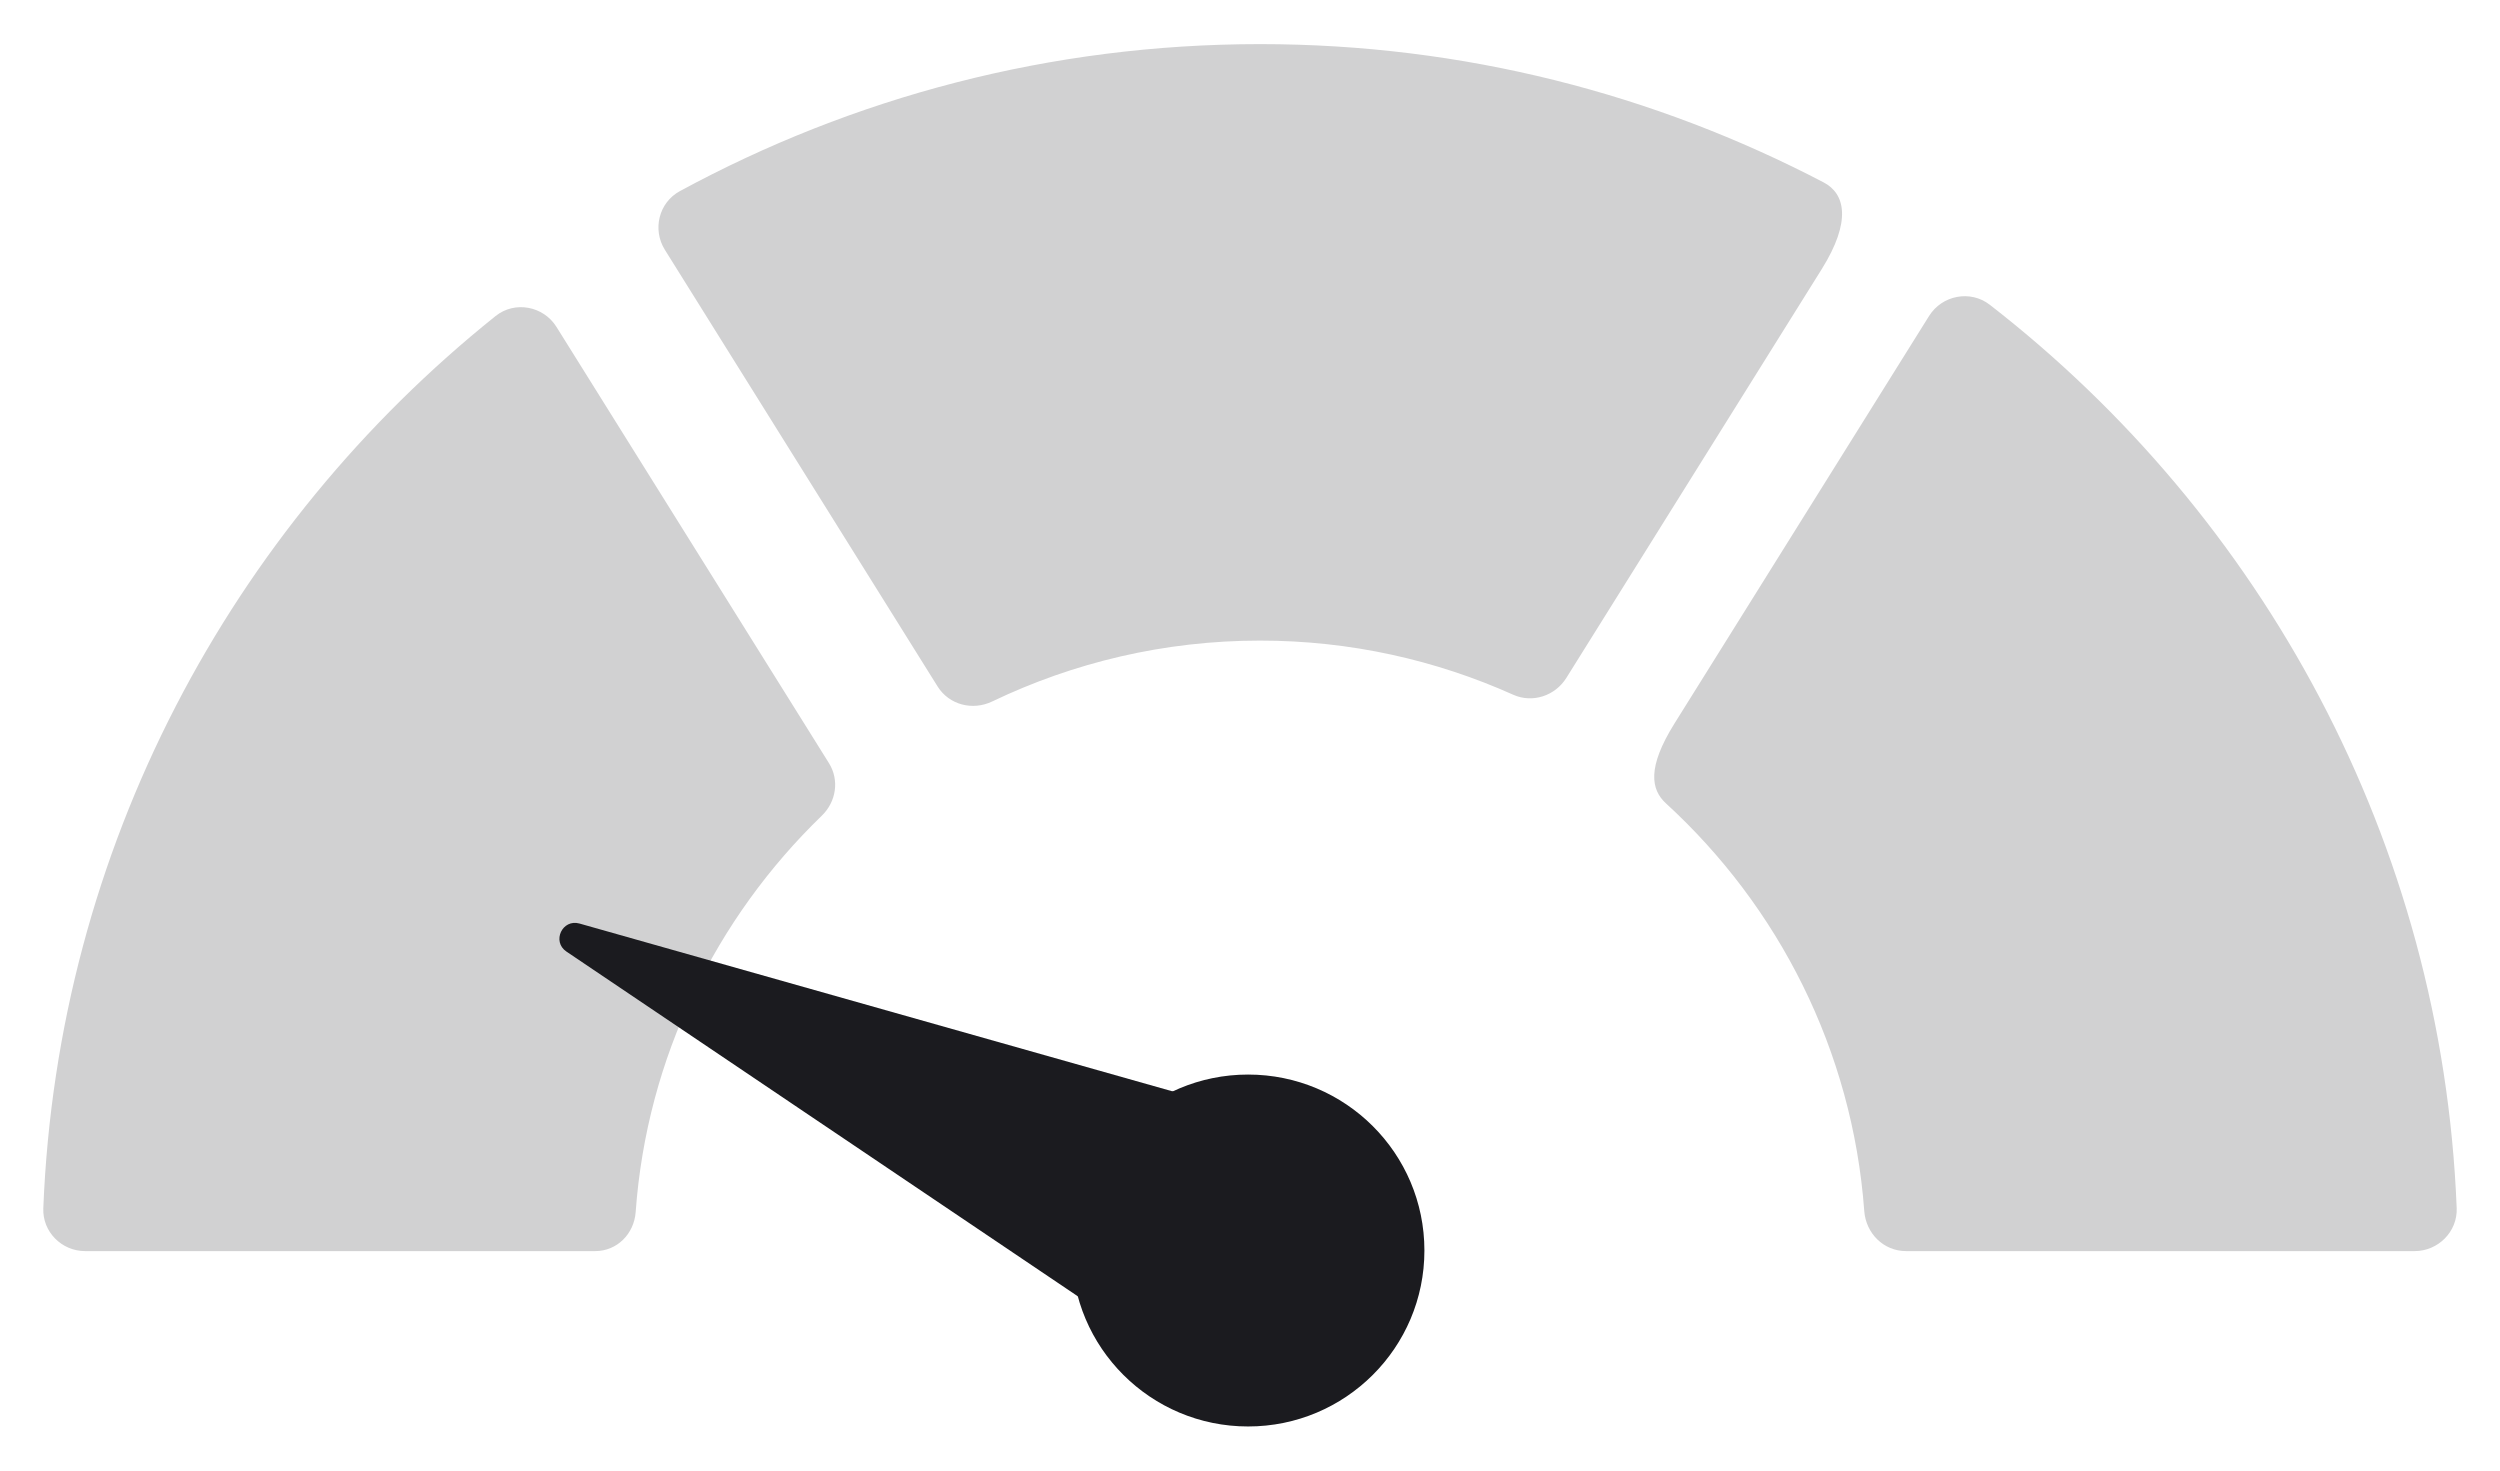
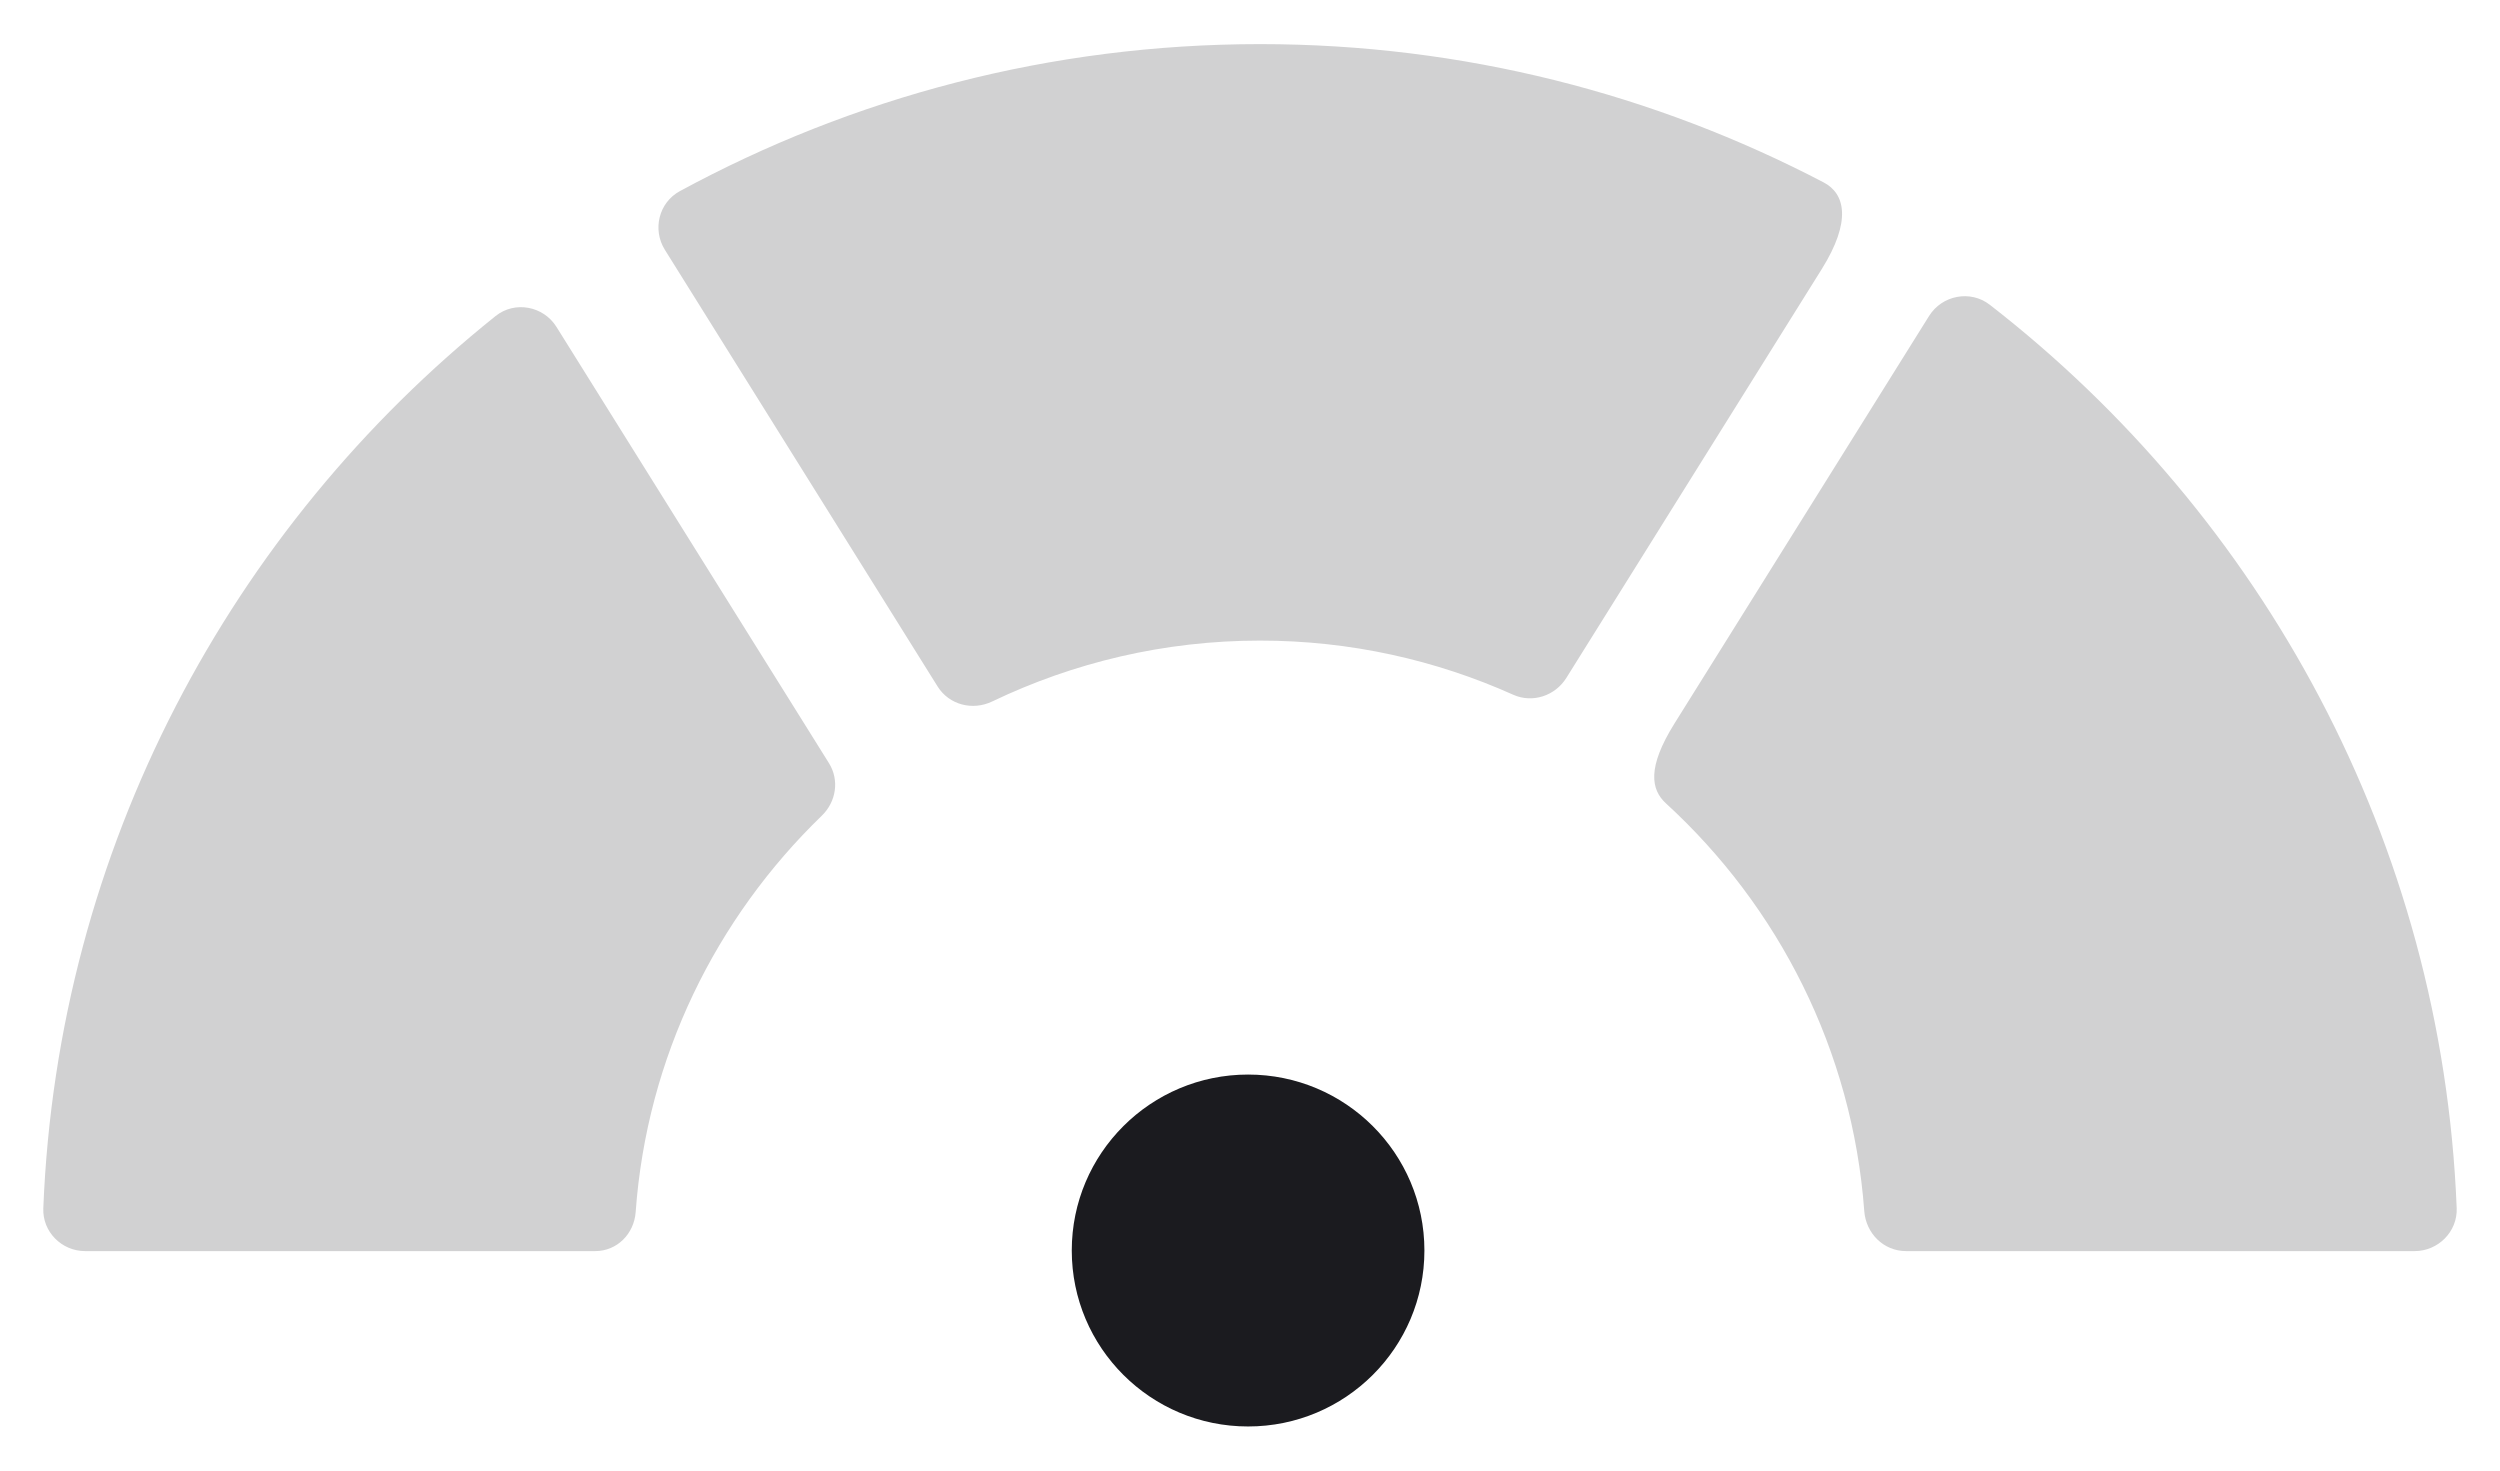
<svg xmlns="http://www.w3.org/2000/svg" width="34" height="20" viewBox="0 0 34 20" fill="none">
  <path d="M26.235 4.298L22.772 9.841C22.399 10.439 22.452 10.739 22.658 10.927C24.186 12.327 25.193 14.283 25.354 16.471C25.377 16.774 25.617 17.015 25.922 17.015L32.839 17.015C33.159 17.015 33.424 16.75 33.411 16.43C33.212 11.44 30.766 7.02 27.06 4.144C26.797 3.94 26.411 4.015 26.235 4.298Z" fill="#D1D1D2" />
  <path d="M6.74 4.298C3.144 7.177 0.783 11.532 0.589 16.433C0.576 16.751 0.838 17.015 1.157 17.015C2.659 17.015 6.654 17.015 8.095 17.015C8.392 17.015 8.623 16.781 8.645 16.485C8.797 14.375 9.741 12.482 11.177 11.093C11.372 10.904 11.418 10.61 11.274 10.379L7.568 4.446C7.391 4.162 7.002 4.088 6.74 4.298Z" fill="#D1D1D2" />
  <path d="M17.137 0.6C14.281 0.6 11.593 1.326 9.245 2.6C8.96 2.755 8.87 3.122 9.042 3.397L12.752 9.337C12.909 9.587 13.228 9.668 13.494 9.54C14.598 9.011 15.832 8.712 17.137 8.712C18.364 8.712 19.529 8.977 20.581 9.449C20.843 9.566 21.15 9.463 21.302 9.22L24.775 3.661C25.186 3.004 25.092 2.632 24.802 2.481C22.508 1.282 19.902 0.6 17.137 0.6Z" fill="#D1D1D2" />
  <path d="M16.974 19.4C18.298 19.4 19.372 18.329 19.372 17.007C19.372 15.685 18.298 14.614 16.974 14.614C15.65 14.614 14.576 15.685 14.576 17.007C14.576 18.329 15.65 19.4 16.974 19.4Z" fill="#1B1B1F" />
-   <path d="M15.129 17.947L7.703 12.941C7.502 12.805 7.647 12.494 7.881 12.56L16.489 14.996C16.615 15.032 16.68 15.171 16.625 15.29L15.443 17.86C15.388 17.979 15.239 18.021 15.129 17.947Z" fill="#1B1B1F" />
</svg>